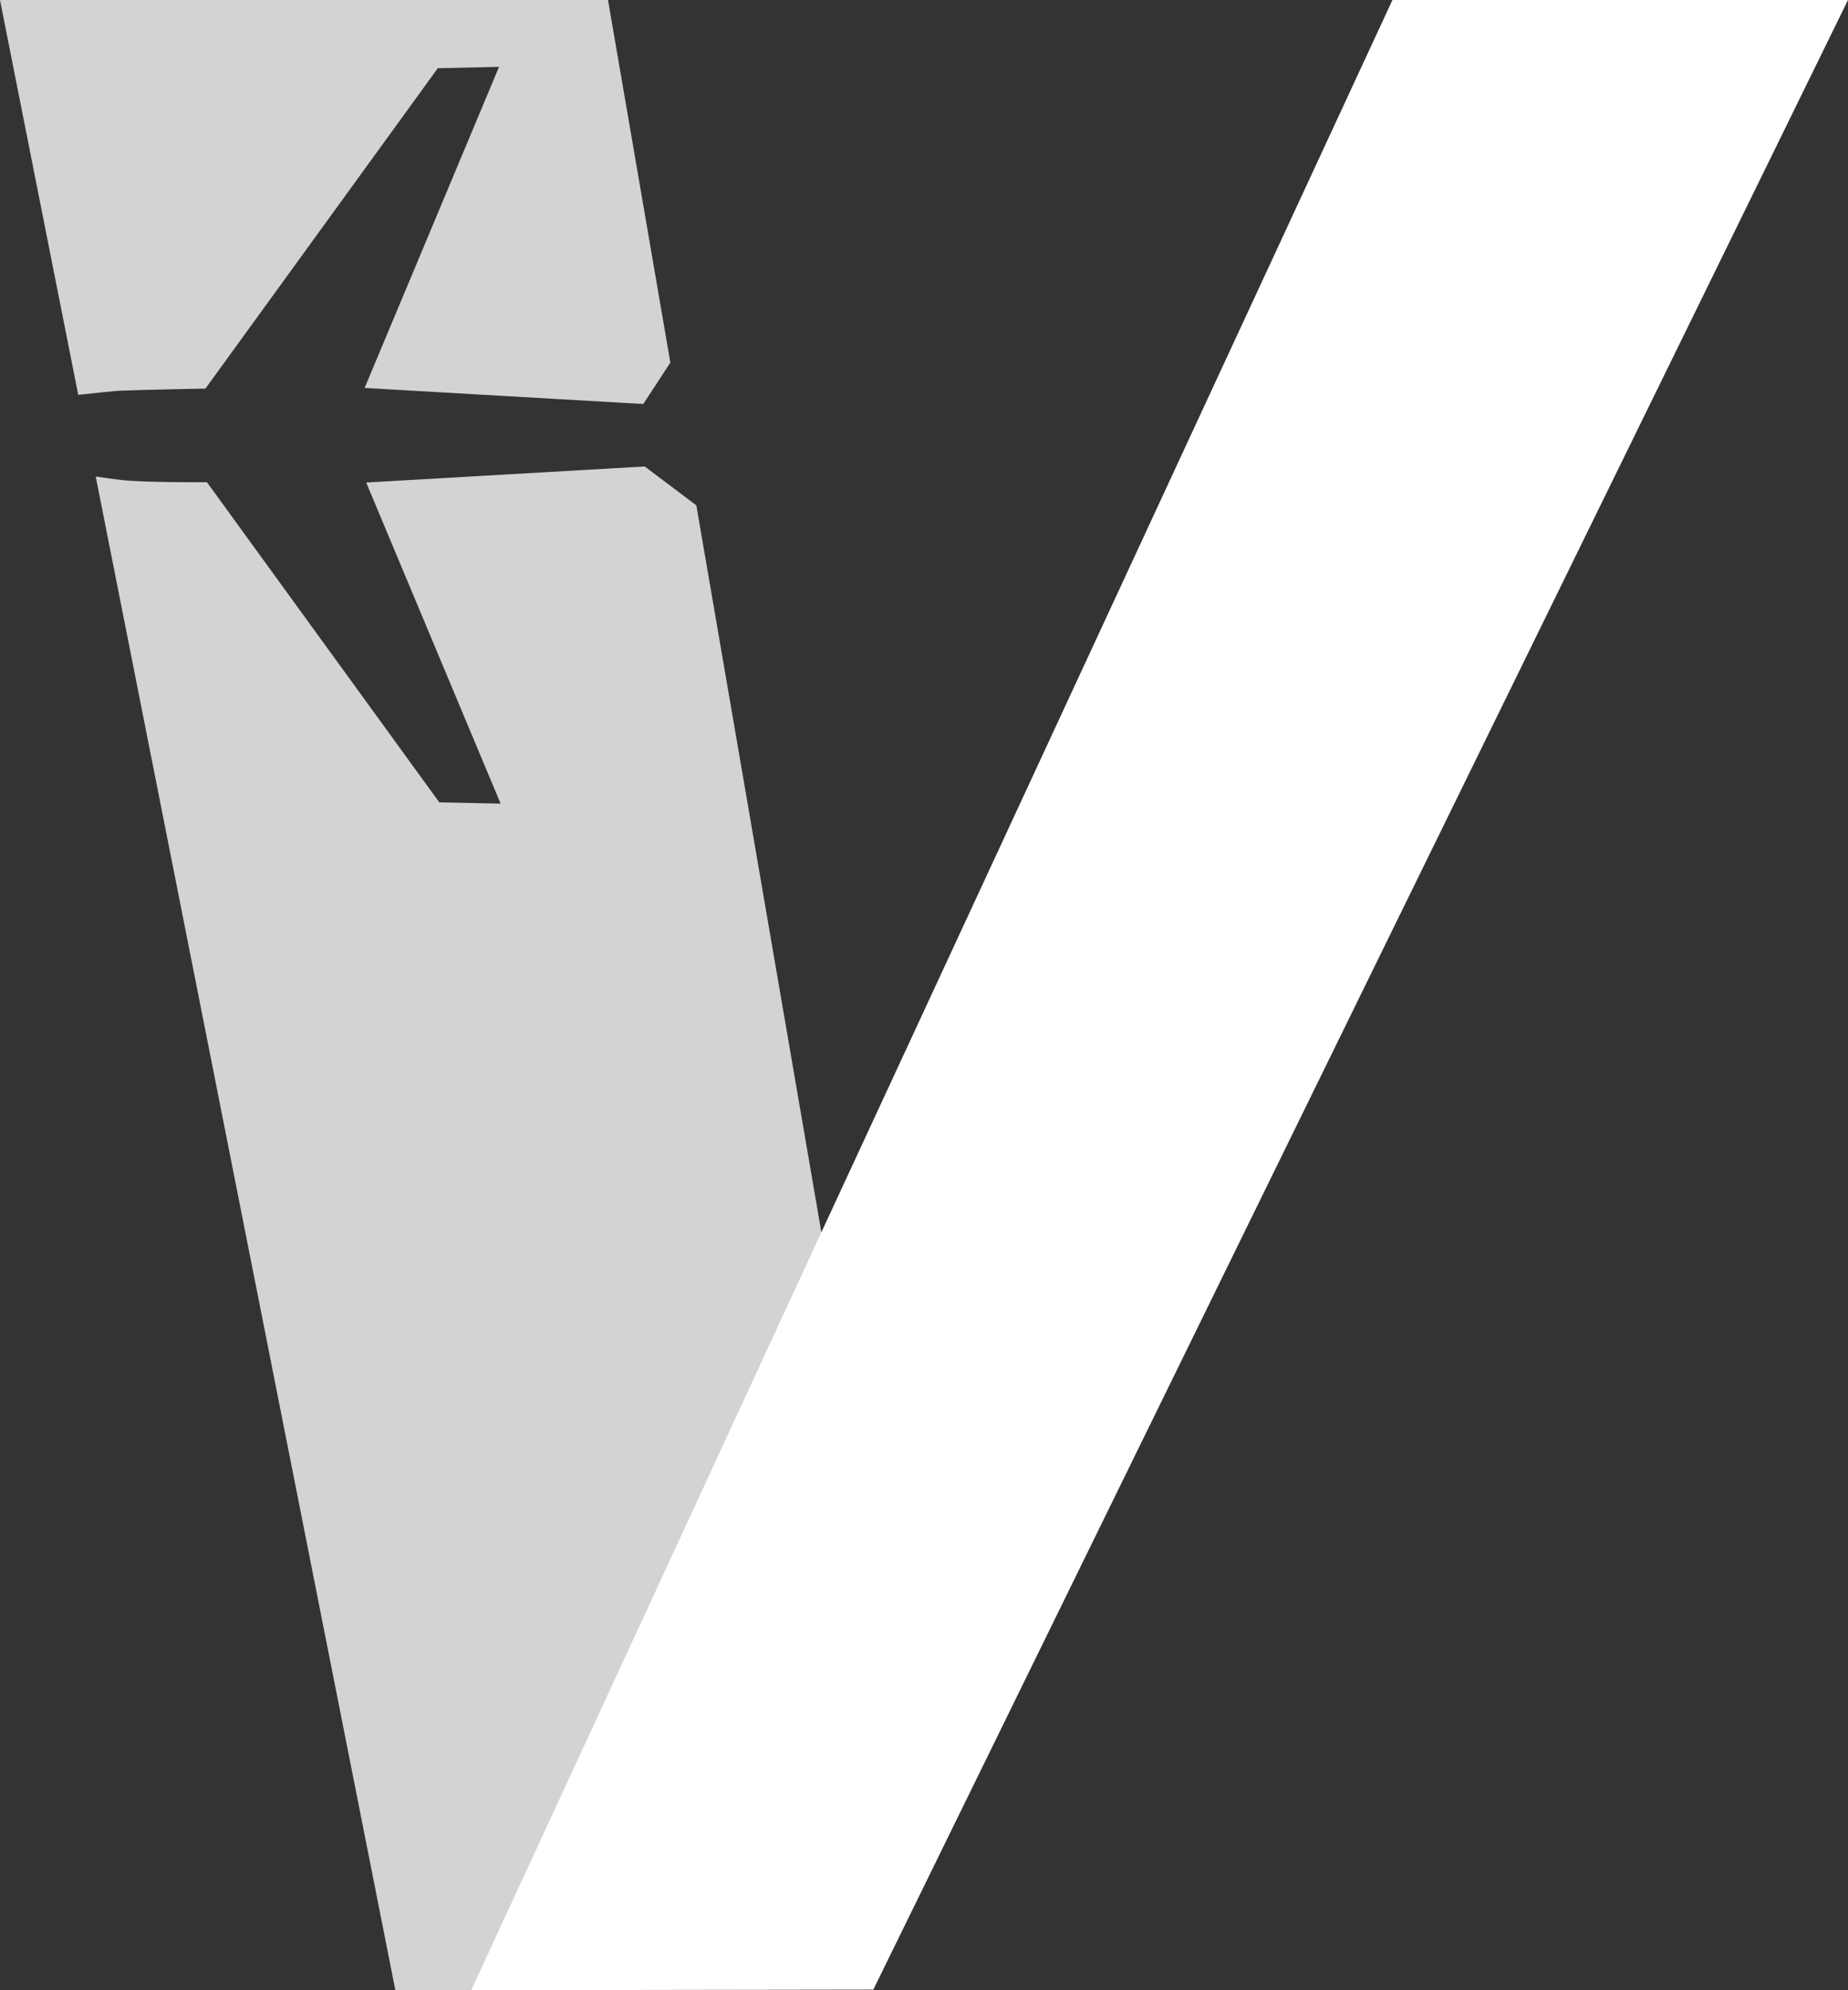
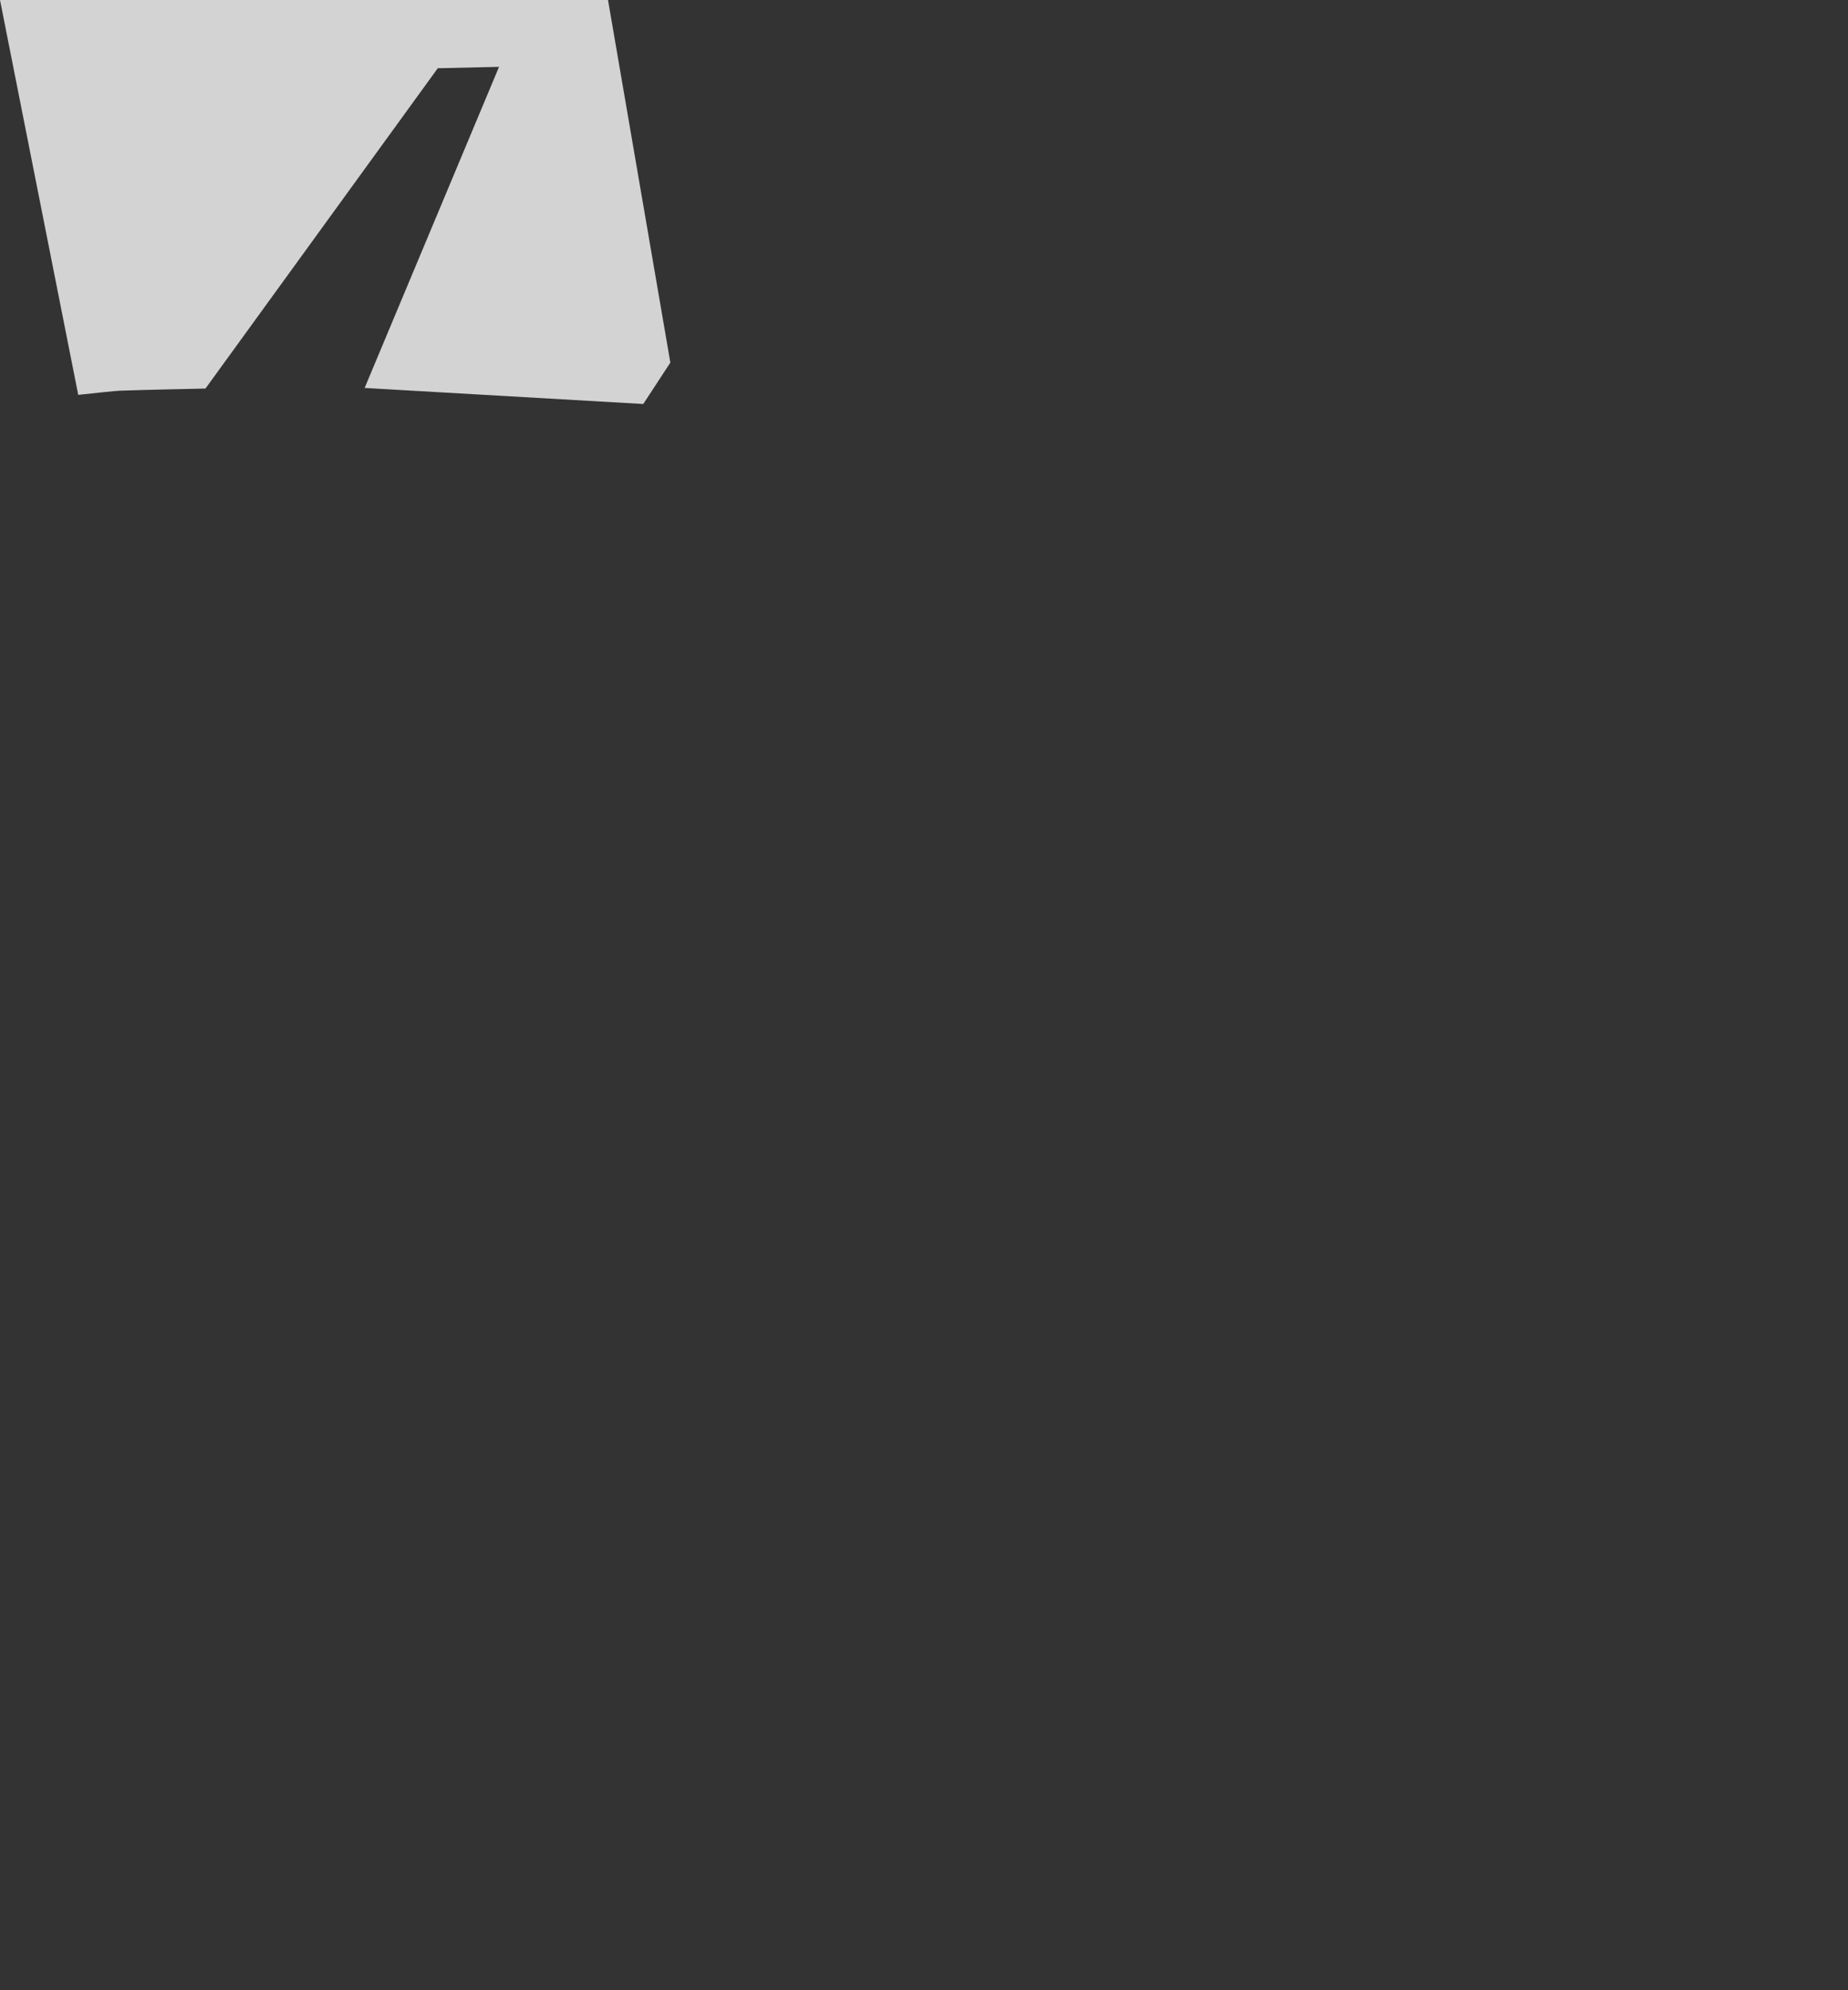
<svg xmlns="http://www.w3.org/2000/svg" id="Layer_1" data-name="Layer 1" viewBox="0 0 921.23 991.73">
  <rect x="0" y="0" width="921.23" height="991.73" fill="#333333" stroke="none" />
  <defs>
    <style>.cls-1{fill:#d3d3d3;}.cls-2{fill:#fff;}</style>
  </defs>
  <title>initial-white-multicoloured</title>
  <path class="cls-1" d="M59.61,194.69c12.18-.46,42.81-1.07,42.81-1.07L218.23,34l30.54-.69-67,160,138.9,8,13.5-20.63L303.09,0H0L39,196.76C47.93,195.78,57.71,194.76,59.61,194.69Z" transform="translate(0 0)" />
-   <path class="cls-1" d="M409.63,615.06,347.12,251.81,321.4,232.44l-138.85,8h0l67,160L219,399.82,103.16,240.28s-30.67.26-42.81-1.12c-3.49-.39-8-1-12.64-1.72L197.09,991.73l88.87-.31" transform="translate(0 0)" />
-   <polyline class="cls-2" points="234.89 991.73 435.35 991.42 921.23 0 694.14 0 408.95 615.13" />
</svg>